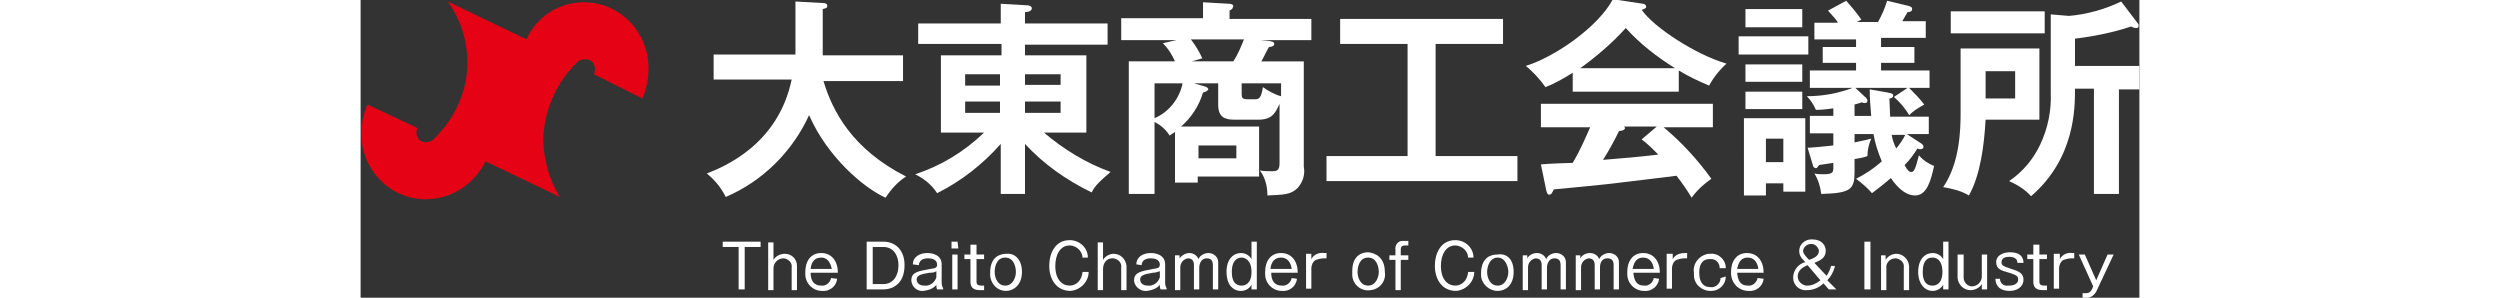
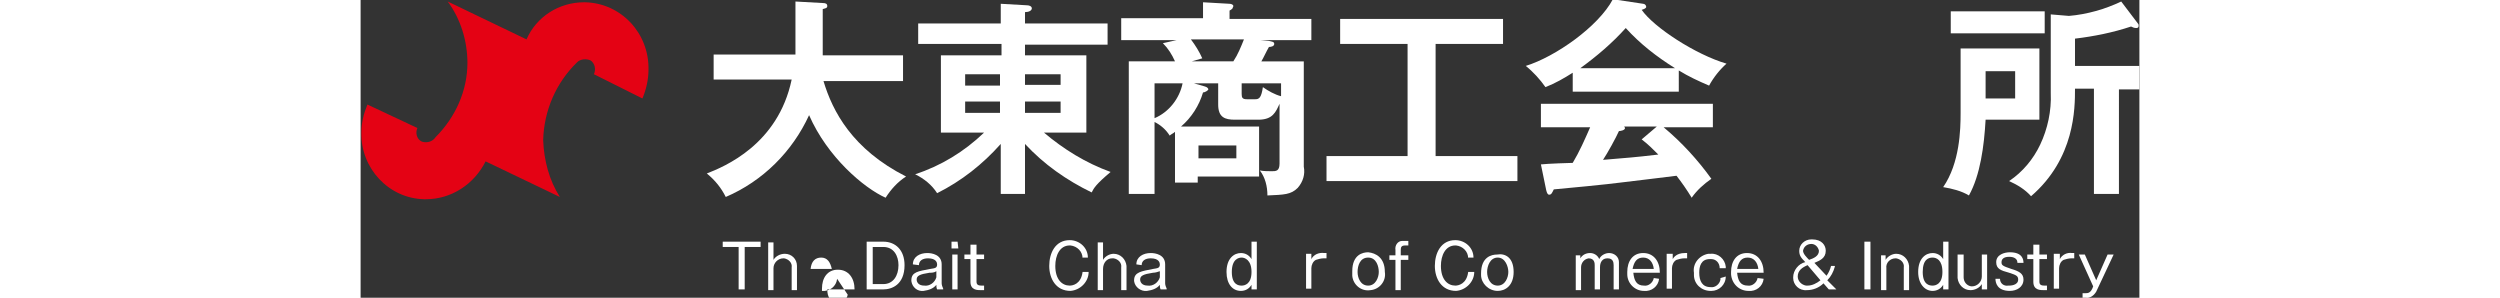
<svg xmlns="http://www.w3.org/2000/svg" version="1.1" id="レイヤー_1" x="0px" y="0px" viewBox="0 0 234.8 39.3" style="enable-background:new 0 0 234.8 39.3;" xml:space="preserve" width="330">
  <rect x="0" y="0" width="234.8" height="39.3" fill="#333333" stroke="none" />
  <style type="text/css">
	.st0{fill:#E40214;}
	.st1{fill:none;}
	.st2{fill:#FFFFFF;}
</style>
  <title>logo</title>
  <g>
    <g id="レイヤー_1-2">
      <g id="もじ">
        <path class="st0" d="M26.3,26c-1.4-2.2-2.1-4.8-2.2-7.5c0.1-3.9,1.7-7.6,4.5-10.3l0,0C29,7.8,29.8,7.7,30.4,8     c0.5,0.4,0.7,1.1,0.4,1.8l6.4,3.2c0.5-1.2,0.8-2.5,0.8-3.8c0.1-4.8-3.6-8.8-8.4-8.9c0,0,0,0-0.1,0c-3.3,0-6.3,1.9-7.6,4.9     l-10.4-5c1.7,2.3,2.6,5.2,2.6,8.1c0,3.7-1.6,7.2-4.2,9.8c-0.4,0.6-1.1,0.8-1.8,0.6c-0.7-0.3-0.9-1.2-0.6-1.8c0,0,0,0,0,0     l-6.6-3.1c-0.5,1.2-0.8,2.4-0.8,3.7c-0.1,4.7,3.6,8.7,8.3,8.8c0.1,0,0.1,0,0.2,0c3.4,0,6.4-2,7.9-5L26.3,26z" />
        <rect y="0.2" class="st1" width="38.1" height="26" />
      </g>
      <path class="st2" d="M46.6,10.6V7.2h10.8v-7L61,0.4c0.4,0,0.6,0.1,0.6,0.4S61.3,1.1,61,1.2v6.1h10.6v3.4H61.1    c1.2,4,3.8,9,10.9,12.6c-1.1,0.7-2,1.7-2.7,2.8c-2.9-1.3-7.7-5.4-10.1-10.9C57,20,53.1,23.9,48.2,26c-0.6-1.2-1.4-2.2-2.5-3.1    c2.3-0.9,9.4-3.8,11.2-12.4H46.6z" />
      <path class="st2" d="M87.7,25.6h-3.2V19c-2.4,2.7-5.2,4.9-8.4,6.5c-0.7-1.1-1.7-1.9-2.9-2.5c3.4-1.1,6.5-3,9.1-5.5h-5.7V7.3h8V5.8    H73.6V3.1h10.9V0.5L88,0.7c0.2,0,0.6,0.1,0.6,0.4s-0.4,0.5-0.9,0.5v1.5h10.9v2.8H87.7v1.4h8.1v10.2h-5.6c2.6,2.2,5.5,4,8.8,5.2    c-1.9,1.6-2.2,2.1-2.5,2.7c-3.3-1.6-6.3-3.7-8.8-6.4V25.6z M84.4,9.8h-4.6v1.5h4.6V9.8z M84.4,13.4h-4.6v1.5h4.6V13.4z M87.7,11.2    h4.7V9.8h-4.7V11.2z M87.7,14.9h4.7v-1.5h-4.7V14.9z" />
      <path class="st2" d="M107.5,17.4c-0.2,0.2-0.5,0.3-0.7,0.5c-0.5-0.8-1.2-1.4-2-1.8v9.5h-3.4V8.1h6.1c-0.4-0.9-0.9-1.7-1.6-2.4    l1.8-0.4h-7.3V2.4h10.8V0.3l3.5,0.2c0.2,0,0.5,0.1,0.5,0.3c0,0.1-0.1,0.2-0.1,0.3c-0.1,0.1-0.2,0.2-0.4,0.3v1.1h10.8v2.8h-6.7    l1.1,0.1c0.4,0.1,0.7,0.1,0.7,0.4s-0.4,0.4-0.7,0.4c-0.4,0.7-0.7,1.4-1,1.9h5.6V22c0.2,1-0.1,2-0.8,2.8c-0.9,0.9-1.8,0.9-4,1    c0-1.2-0.3-2.4-1-3.3c0.5,0.1,1.1,0.1,1.6,0.1c0.5,0,1,0,1-1v-7.9c-0.5,1.1-0.9,2.1-2.8,2.1h-3.1c-1.3,0-2.2-0.3-2.2-2V11H110    l1.4,0.4c0.4,0.1,0.5,0.3,0.5,0.4s-0.4,0.4-0.7,0.4c-0.5,1.7-1.5,3.3-2.9,4.5h10.3v6.6h-8.1v0.8h-3V17.4z M104.8,15.6    c1.9-0.8,3.3-2.6,3.7-4.6h-3.7V15.6z M109.6,5.2c0.6,0.8,1.1,1.6,1.5,2.5l-1.4,0.4h5.5c0.6-0.9,1-1.9,1.4-2.9L109.6,5.2z     M110.6,19.2v1.7h5v-1.7L110.6,19.2z M121.5,11h-5.2v1.4c0,0.5,0.1,0.7,0.7,0.7h1.1c0.5,0,0.8-0.2,1-1.6c0.7,0.5,1.6,1,2.4,1.2    L121.5,11z" />
      <path class="st2" d="M141.9,20.6h10.8v3.3h-25.2v-3.3h10.7V5.8h-8.9V2.5h21.5v3.3h-8.9L141.9,20.6z" />
      <path class="st2" d="M174,12.1h-14V9.6c-1.1,0.7-2.3,1.4-3.6,1.9c-0.7-1-1.6-2-2.6-2.8c3.9-1.2,9.6-5.2,11.5-8.8l4,0.6    c0.2,0,0.4,0.2,0.4,0.4c0,0.2-0.3,0.3-0.6,0.4c1.6,2.3,7.1,5.9,11.2,7.1c-0.9,0.8-1.7,1.8-2.3,2.9c-1.4-0.6-2.7-1.2-4-2V12.1z     M155.8,21.7c0.9-0.1,3.9-0.2,4.2-0.2c0.9-1.5,1.6-3.1,2.3-4.7h-6.5v-3.1h22.7v3.1H172c2.4,2,4.5,4.3,6.3,6.8    c-1,0.7-1.9,1.5-2.6,2.5c-0.6-1-1.3-2-2-2.9c-1.7,0.2-5.6,0.7-7.4,0.9c-1.4,0.2-7.6,0.8-8.8,0.9c-0.2,0.4-0.3,0.7-0.6,0.7    c-0.2,0-0.3-0.2-0.4-0.6L155.8,21.7z M173.5,9c-2.4-1.5-4.6-3.2-6.5-5.3c-1.8,2-3.8,3.7-6,5.3H173.5z M171.1,16.7h-4.3    c0,0.1,0.1,0.1,0.1,0.2c0,0.3-0.6,0.4-0.8,0.4c-0.4,0.9-1.5,2.9-2.1,3.8c3.5-0.3,3.9-0.3,7.3-0.7c-0.7-0.7-1.4-1.4-2.2-2    L171.1,16.7z" />
-       <path class="st2" d="M191.1,4.8v2.4h-9.2V4.8H191.1z M190.7,15.6v9.7h-2.9v-1.1h-2.3v1.6h-2.9V15.6H190.7z M190.3,1.2v2.4h-7.5    V1.2L190.3,1.2z M190.3,8.5v2.3h-7.5V8.5L190.3,8.5z M190.3,12.1v2.3h-7.5v-2.3L190.3,12.1z M185.5,18.3v3.1h2.3v-3.1L185.5,18.3z     M206.1,19c0.1,0.1,0.2,0.2,0.2,0.4c0,0.2-0.2,0.3-0.4,0.3c-0.1,0-0.2,0-0.4-0.1c-0.5,0.8-1,1.5-1.7,2.2c0.4,0.7,0.6,0.9,0.9,0.9    s0.5-0.2,1-2.2c0.5,0.6,1.2,1.1,2,1.4c-0.4,1.8-0.9,3.9-2.5,3.9s-2.8-1.7-3.2-2.3c-0.8,0.7-1.7,1.4-2.5,2    c-0.6-0.7-1.3-1.3-2.1-1.9c1.2-0.6,2.4-1.4,3.4-2.3c-0.5-1.2-0.9-2.4-1.1-3.6h-2.5v1.1c1.5-0.3,1.8-0.4,2.2-0.5    c-0.3,0.7-0.5,1.5-0.5,2.3c-0.5,0.2-1.1,0.3-1.7,0.4v1.7c0,2.3-0.5,2.8-4.4,2.9c-0.1-0.9-0.4-1.9-0.9-2.7c0.4,0.1,0.8,0.1,1.2,0.1    c1.1,0,1.3-0.2,1.3-0.8v-0.7c-1.2,0.2-1.5,0.2-1.9,0.3c-0.1,0.1-0.2,0.4-0.4,0.4s-0.4-0.2-0.4-0.4l-0.7-2.3c0.6,0,1.3-0.1,3.4-0.3    v-1.6h-3.1v-2.3h3.1v-1c-1.4,0.2-1.8,0.2-2.3,0.2c-0.3-0.7-0.7-1.3-1.2-1.8c2.2,0,4.3-0.4,6.3-1.2l1.5,1.4    c0.1,0.1,0.2,0.2,0.2,0.4c0,0.2-0.1,0.3-0.3,0.3c0,0,0,0,0,0c-0.2,0-0.3,0-0.4-0.1c-0.3,0.1-0.7,0.2-1,0.3v1.5h2.2    c-0.1-1-0.2-2.5-0.2-3.5l2.3,0.4c0.4,0.1,0.8,0.1,0.8,0.4s-0.3,0.4-0.5,0.4c0,0.4,0.1,2,0.1,2.4h5.1v2.3h-2.9L206.1,19z     M200.7,6.2h4.4v2.1h-4.4v1h6.4v2.3h-2.7c0.7,0.7,1.4,1.4,2,2.2c-0.7,0.4-1.4,0.8-2,1.4c-0.5-0.9-1.2-1.7-2-2.4l1.8-1.2h-12.9V9.3    h6.1v-1h-4.4V6.2h4.4v-1h-5.5V3h3.1c-0.2-0.4-0.5-0.7-1.3-1.6l2.4-1.3c0.7,0.8,1.4,1.6,2,2.5c-0.2,0.1-0.4,0.2-0.6,0.3h2.8    c0.5-0.9,0.9-1.8,1.2-2.8l2.9,0.7c0.2,0.1,0.4,0.1,0.4,0.4c0,0.2-0.1,0.3-0.2,0.3c-0.1,0.1-0.3,0.1-0.4,0.1    c-0.2,0.3-0.5,0.9-0.7,1.2h3.1v2.2h-5.9V6.2z M202.1,17.8c0.1,0.6,0.3,1.2,0.6,1.8c0.5-0.6,0.9-1.2,1.2-1.8H202.1z" />
      <path class="st2" d="M221.6,6.4v9.4h-7.1c-0.2,3.5-0.7,7.3-2.2,10c-1-0.6-2.2-0.9-3.4-1.1c2.2-3.2,2.3-7.6,2.3-9.8V6.4H221.6z     M222.3,1.5v2.9h-12.4V1.5H222.3z M214.5,9.4V13h3.9V9.4L214.5,9.4z M232.1,25.6h-3.3V11.7h-2.5c0,2.6,0,9.2-5.8,14.2    c-0.8-0.9-1.8-1.5-2.9-2c1.8-1.2,3.2-2.9,4.1-4.8c1-2.1,1.5-4.5,1.4-6.8V1.9l2.4,0.2c2.4-0.2,4.8-0.9,6.9-1.9l2.2,2.9    c0.1,0.1,0.1,0.2,0.1,0.3c0,0.2-0.1,0.3-0.3,0.3c0,0,0,0,0,0c-0.3,0-0.5-0.1-0.7-0.2c-2.4,0.8-4.9,1.3-7.4,1.6v3.6h8.5v3.1h-2.7    L232.1,25.6z" />
      <path class="st2" d="M52.8,31.9v0.7h-2.1v5.6h-0.8v-5.6h-2.1v-0.7H52.8z" />
      <path class="st2" d="M54.5,31.9v2.4c0.3-0.5,0.9-0.8,1.5-0.8c0.9,0,1.6,0.7,1.6,1.6c0,0,0,0.1,0,0.1v3.1h-0.7v-3    c0.1-0.6-0.4-1.1-1-1.2c0,0-0.1,0-0.1,0c-0.7,0-1.3,0.6-1.3,1.3c0,0,0,0,0,0v2.9h-0.7v-6.3H54.5z" />
-       <path class="st2" d="M62.9,36.8c-0.1,1-1,1.7-2,1.6c-1.2,0-2.2-1-2.2-2.2c0-0.1,0-0.2,0-0.3c0-1.4,0.7-2.5,2.1-2.5    s2.2,1.1,2.2,2.6h-3.6c0,1,0.4,1.7,1.4,1.7c0.6,0.1,1.2-0.4,1.3-1L62.9,36.8z M62.2,35.5C62,34.6,61.6,34,60.8,34    s-1.3,0.5-1.4,1.5L62.2,35.5z" />
+       <path class="st2" d="M62.9,36.8c-0.1,1-1,1.7-2,1.6c0-0.1,0-0.2,0-0.3c0-1.4,0.7-2.5,2.1-2.5    s2.2,1.1,2.2,2.6h-3.6c0,1,0.4,1.7,1.4,1.7c0.6,0.1,1.2-0.4,1.3-1L62.9,36.8z M62.2,35.5C62,34.6,61.6,34,60.8,34    s-1.3,0.5-1.4,1.5L62.2,35.5z" />
      <path class="st2" d="M69,31.9c1.6,0,2.8,1.1,2.8,3.1c0,2.6-1.7,3.2-2.8,3.2h-2.2v-6.3H69z M67.6,32.6v4.9H69c1.3,0,2-1.1,2-2.5    c0-1.2-0.6-2.4-2-2.4L67.6,32.6z" />
      <path class="st2" d="M72.9,34.9c0-1,0.9-1.5,1.9-1.5c0.6,0,1.9,0.2,1.9,1.5v2.5c0,0.2,0.1,0.5,0.2,0.7v0.1h-0.8    C76,38,76,37.8,76,37.6c-0.4,0.5-1,0.7-1.7,0.8c-0.8,0.1-1.5-0.5-1.6-1.3c0,0,0-0.1,0-0.1c0-1.1,0.9-1.2,2.5-1.5    c0.6-0.1,0.9-0.1,0.9-0.6c0-0.2-0.1-0.8-1.2-0.8c-0.7,0-1.2,0.3-1.2,0.9L72.9,34.9z M76,35.8C75.7,36,75.4,36,75.1,36    c-1.3,0.2-1.7,0.4-1.7,0.9c0,0.3,0.2,0.8,1,0.8c0.7,0.1,1.4-0.4,1.6-1.1L76,35.8z" />
      <path class="st2" d="M78.9,32.8H78v-0.9h0.8L78.9,32.8z M78.8,38.2h-0.7v-4.6h0.7V38.2z" />
      <path class="st2" d="M81.3,32.3v1.3h1v0.6h-1v3c0,0.5,0.4,0.5,0.8,0.5h0.2v0.6h-0.4c-0.5,0-1.4,0-1.4-1.1v-3h-0.8v-0.6h0.8v-1.3    H81.3z" />
-       <path class="st2" d="M87.3,35.9c0,1.8-1.2,2.5-2.1,2.5c-1.2,0-2.1-1-2.1-2.2c0-0.1,0-0.1,0-0.2c0-2.2,1.4-2.5,2.2-2.5    C86.1,33.4,87.3,34,87.3,35.9z M83.7,35.9c0,0.8,0.4,1.8,1.4,1.8s1.4-1.1,1.4-1.8S86.2,34,85.1,34S83.7,35.1,83.7,35.9z" />
      <path class="st2" d="M95.3,34.1c0-0.9-0.7-1.6-1.6-1.7c0,0,0,0-0.1,0c-1.3,0-1.9,1.3-1.9,2.7c0,1.8,0.9,2.6,1.9,2.6    c0.4,0,1.5-0.2,1.7-1.8h0.8c0,1.3-1.1,2.4-2.4,2.5c-1.9,0-2.8-1.6-2.8-3.3s0.8-3.4,2.7-3.4c1.3,0,2.4,1,2.4,2.3c0,0,0,0,0,0H95.3z    " />
      <path class="st2" d="M98,31.9v2.4c0.3-0.5,0.9-0.8,1.4-0.8c0.9,0,1.6,0.7,1.7,1.6c0,0,0,0.1,0,0.1v3.1h-0.7v-3    c0.1-0.6-0.4-1.1-1-1.2c-0.1,0-0.1,0-0.2,0c-0.7,0-1.2,0.6-1.2,1.4c0,0,0,0,0,0v2.8h-0.7v-6.3H98z" />
      <path class="st2" d="M102.4,34.9c0-1,0.9-1.5,1.9-1.5c0.6,0,1.9,0.2,1.9,1.5v2.5c0,0.2,0.1,0.5,0.2,0.7v0.1h-0.8    c-0.1-0.2-0.1-0.4-0.1-0.6c-0.4,0.5-1,0.7-1.7,0.8c-0.8,0.1-1.6-0.5-1.7-1.3c0,0,0-0.1,0-0.1c0-1.1,1-1.2,2.5-1.5    c0.6-0.1,0.9-0.1,0.9-0.6c0-0.2-0.1-0.8-1.2-0.8c-0.7,0-1.2,0.3-1.2,0.9L102.4,34.9z M105.5,35.8c-0.3,0.1-0.6,0.2-0.9,0.2    c-1.3,0.2-1.7,0.4-1.7,0.9c0,0.3,0.2,0.8,1,0.8c0.7,0.1,1.4-0.4,1.6-1.1L105.5,35.8z" />
-       <path class="st2" d="M108.1,33.6v0.5c0.3-0.4,0.8-0.7,1.3-0.7c0.5,0,1,0.3,1.2,0.8c0.2-0.5,0.8-0.8,1.3-0.8c0.7,0,1.3,0.5,1.3,1.2    c0,0.1,0,0.1,0,0.2v3.4h-0.7V35c0-0.4-0.1-0.9-0.8-0.9c-0.9,0-1,1-1,1.2v2.9H110V35c0-0.2,0-0.9-0.8-0.9c-0.6,0.1-1,0.6-1,1.2v3    h-0.7v-4.6H108.1z" />
      <path class="st2" d="M118.3,31.9v6.3h-0.7v-0.6c-0.3,0.5-0.8,0.8-1.4,0.8c-1.1,0-1.9-0.9-1.9-2.5c0-1.8,1-2.5,1.9-2.5    c0.6,0,1.1,0.3,1.4,0.8v-2.3H118.3z M115,35.9c0,1.7,0.9,1.8,1.3,1.8s1.3-0.2,1.3-1.8s-0.9-1.9-1.3-1.9S115,34.2,115,35.9    L115,35.9z" />
-       <path class="st2" d="M123.6,36.8c-0.1,1-1,1.7-2,1.6c-1.2,0-2.2-1-2.2-2.2c0-0.1,0-0.2,0-0.3c0-1.4,0.7-2.5,2.1-2.5    s2.2,1.1,2.2,2.6h-3.5c0,1,0.4,1.7,1.4,1.7c0.6,0.1,1.2-0.4,1.3-1L123.6,36.8z M122.9,35.5c-0.1-0.9-0.6-1.5-1.4-1.5    s-1.3,0.5-1.4,1.5H122.9z" />
      <path class="st2" d="M125.5,33.6v0.6c0.3-0.6,1-0.9,1.7-0.8h0.3v0.7h-0.4c-0.3,0-0.7,0.1-1,0.2c-0.4,0.2-0.6,0.7-0.6,1.1v2.7h-0.7    v-4.6H125.5z" />
      <path class="st2" d="M135.2,35.9c0.2,1.2-0.7,2.3-1.9,2.4c-1.2,0.2-2.3-0.7-2.4-1.9c0-0.2,0-0.4,0-0.6c0-2.2,1.4-2.5,2.1-2.5    C134,33.4,135.2,34,135.2,35.9z M131.6,35.9c0,0.8,0.4,1.8,1.4,1.8s1.4-1.1,1.4-1.8S134.1,34,133,34S131.6,35.1,131.6,35.9z" />
      <path class="st2" d="M136.6,33.6V33c-0.1-0.6,0.3-1.2,0.9-1.2c0.1,0,0.2,0,0.3,0h0.5v0.6h-0.4c-0.5,0-0.6,0.2-0.6,0.6v0.7h1v0.6    h-1v4h-0.7v-4h-0.8v-0.6H136.6z" />
      <path class="st2" d="M146.2,34.1c0-0.9-0.7-1.6-1.6-1.7c0,0,0,0-0.1,0c-1.3,0-1.9,1.3-1.9,2.7c0,1.8,0.9,2.6,1.9,2.6    c0.4,0,1.5-0.2,1.7-1.8h0.8c0,1.3-1.1,2.4-2.4,2.5c-1.9,0-2.8-1.6-2.8-3.3s0.8-3.4,2.7-3.4c1.3,0,2.4,1,2.4,2.3c0,0,0,0,0,0H146.2    z" />
      <path class="st2" d="M152.2,35.9c0,1.8-1.1,2.5-2.1,2.5c-1.2,0-2.2-1-2.2-2.1c0-0.1,0-0.2,0-0.2c0-2.2,1.4-2.5,2.1-2.5    C151.1,33.4,152.2,34,152.2,35.9z M148.7,35.9c0,0.8,0.4,1.8,1.4,1.8s1.4-1.1,1.4-1.8s-0.4-1.9-1.4-1.9S148.7,35.1,148.7,35.9z" />
-       <path class="st2" d="M154,33.6v0.5c0.3-0.5,0.8-0.7,1.3-0.7c0.5,0,1,0.3,1.2,0.8c0.2-0.5,0.8-0.8,1.3-0.8c0.7,0,1.3,0.5,1.3,1.2    c0,0.1,0,0.1,0,0.2v3.4h-0.7V35c0-0.4-0.1-0.9-0.8-0.9c-0.9,0-1,1-1,1.2v2.9h-0.7V35c0-0.2,0-0.9-0.8-0.9c-0.6,0.1-1,0.6-1,1.2v3    h-0.7v-4.6H154z" />
      <path class="st2" d="M161,33.6v0.5c0.3-0.5,0.8-0.7,1.3-0.7c0.5,0,1,0.3,1.2,0.8c0.2-0.5,0.8-0.8,1.3-0.8c0.7,0,1.3,0.5,1.3,1.2    c0,0.1,0,0.1,0,0.2v3.4h-0.7V35c0-0.4-0.1-0.9-0.8-0.9c-1,0-1,1-1,1.2v2.9h-0.7V35c0-0.2,0-0.9-0.8-0.9c-0.6,0.1-1,0.6-1,1.2v3    h-0.7v-4.6H161z" />
      <path class="st2" d="M171.4,36.8c-0.1,1-1,1.7-2,1.6c-1.2,0-2.2-1-2.2-2.2c0-0.1,0-0.2,0-0.3c0-1.4,0.7-2.5,2.1-2.5    s2.2,1.1,2.2,2.6h-3.5c0.1,1,0.4,1.7,1.4,1.7c0.6,0.1,1.2-0.4,1.3-1L171.4,36.8z M170.7,35.5c-0.1-0.9-0.6-1.5-1.4-1.5    s-1.2,0.5-1.4,1.5H170.7z" />
      <path class="st2" d="M173.2,33.6v0.6c0.1-0.2,0.5-0.8,1.6-0.8h0.3v0.7h-0.4c-0.3,0-0.7,0.1-1,0.2c-0.4,0.2-0.6,0.7-0.6,1.1v2.7    h-0.7v-4.6H173.2z" />
      <path class="st2" d="M180.2,36.5c0,1.1-0.9,1.9-1.9,1.9c0,0-0.1,0-0.1,0c-1.2,0-2.2-0.9-2.2-2.1c0-0.1,0-0.2,0-0.3    c-0.2-1.2,0.7-2.3,1.9-2.5c0.1,0,0.2,0,0.3,0c1-0.1,1.9,0.7,2,1.7c0,0.1,0,0.1,0,0.2h-0.8c0-0.7-0.5-1.2-1.1-1.2    c-0.1,0-0.1,0-0.2,0c-1.2,0-1.4,1-1.4,1.8c0,1.1,0.4,1.9,1.5,1.9c0.6,0.1,1.2-0.4,1.3-1c0-0.1,0-0.2,0-0.2L180.2,36.5z" />
      <path class="st2" d="M185.2,36.8c-0.1,1-1,1.7-2,1.6c-1.2,0-2.2-0.9-2.3-2.2c0-0.1,0-0.2,0-0.3c0-1.4,0.7-2.5,2.1-2.5    s2.2,1.1,2.2,2.6h-3.5c0.1,1,0.4,1.7,1.4,1.7c0.6,0.1,1.2-0.4,1.3-1L185.2,36.8z M184.5,35.5c-0.1-0.9-0.6-1.5-1.4-1.5    s-1.2,0.5-1.4,1.5H184.5z" />
      <path class="st2" d="M194.6,35.2c-0.2,0.7-0.5,1.3-1,1.8l1.2,1.2h-1l-0.7-0.8c-0.6,0.6-1.4,0.9-2.2,0.9c-1,0.1-1.8-0.7-1.8-1.6    c0,0,0-0.1,0-0.1c0-0.9,0.7-1.8,1.6-2c-0.6-0.6-0.8-0.9-0.8-1.5c0-0.8,0.7-1.5,1.6-1.5c0,0,0.1,0,0.1,0c1.3,0,1.8,0.8,1.8,1.5    c0,1-0.8,1.3-1.5,1.6l1.6,1.7c0.3-0.4,0.5-0.9,0.6-1.3H194.6z M191,35c-0.7,0.3-1.3,0.7-1.3,1.5c0,0.6,0.5,1.1,1.1,1.2    c0.1,0,0.1,0,0.2,0c0.6,0,1.2-0.3,1.7-0.7L191,35z M192.5,33.1c-0.1-0.5-0.5-0.9-1-0.9c-0.5,0-1,0.3-1.1,0.9    c0,0.4,0.5,0.9,0.8,1.2C191.8,34.1,192.5,33.8,192.5,33.1L192.5,33.1z" />
      <path class="st2" d="M199.3,38.2h-0.8v-6.3h0.8V38.2z" />
      <path class="st2" d="M201.3,33.6v0.7c0.3-0.5,0.9-0.8,1.4-0.8c0.9,0,1.6,0.7,1.7,1.6c0,0,0,0.1,0,0.1v3.1h-0.7v-3    c0.1-0.6-0.4-1.1-1-1.2c0,0-0.1,0-0.1,0c-0.7,0-1.3,0.6-1.2,1.3v2.9h-0.7v-4.6H201.3z" />
      <path class="st2" d="M209.6,31.9v6.3h-0.7v-0.6c-0.3,0.5-0.8,0.8-1.4,0.8c-1,0-1.9-0.9-1.9-2.5c0-1.8,1-2.5,1.9-2.5    c0.6,0,1.1,0.3,1.4,0.8v-2.3H209.6z M206.2,35.9c0,1.7,0.9,1.8,1.3,1.8s1.3-0.2,1.3-1.8S208,34,207.5,34S206.2,34.2,206.2,35.9    L206.2,35.9z" />
      <path class="st2" d="M211.6,33.6v3c0,0.6,0.4,1.1,1,1.2c0,0,0.1,0,0.1,0c0.7,0,1.3-0.6,1.3-1.3c0,0,0,0,0-0.1v-2.8h0.7v4.6H214    v-0.7c-0.3,0.5-0.9,0.8-1.5,0.8c-0.9,0-1.6-0.7-1.7-1.6c0,0,0-0.1,0-0.1v-3L211.6,33.6z" />
      <path class="st2" d="M216.4,36.8c0,0.6,0.5,1,1.1,0.9c0,0,0,0,0.1,0c0.1,0,1.2,0,1.2-0.8c0-0.5-0.3-0.6-1.2-0.9    c-1.1-0.3-1.7-0.5-1.7-1.4c0-1,1.1-1.3,1.8-1.3c1.7,0,1.8,1,1.8,1.4h-0.8c0-0.8-0.9-0.8-1.1-0.8c-0.7,0-1,0.3-1,0.7    s0.1,0.5,1.3,0.9c1,0.3,1.6,0.6,1.6,1.4c0,1-0.9,1.5-1.8,1.5c-1.7,0-1.9-1.1-1.9-1.6H216.4z" />
      <path class="st2" d="M221.6,32.3v1.3h1v0.6h-1v3c0,0.5,0.4,0.5,0.8,0.5h0.2v0.6h-0.4c-0.5,0-1.4,0-1.4-1.1v-3h-0.8v-0.6h0.8v-1.3    H221.6z" />
      <path class="st2" d="M224.3,33.6v0.6c0.3-0.6,1-0.9,1.6-0.8h0.3v0.7h-0.4c-0.3,0-0.7,0.1-1,0.2c-0.4,0.2-0.6,0.7-0.6,1.1v2.7h-0.7    v-4.6H224.3z" />
      <path class="st2" d="M227.6,33.6l1.5,3.4l1.5-3.4h0.8l-2.3,4.9c-0.3,0.5-0.8,0.9-1.4,0.8c-0.1,0-0.3,0-0.4,0v-0.6h0.4    c0.3,0,0.7,0,1-0.9l-1.9-4.2L227.6,33.6z" />
    </g>
  </g>
</svg>